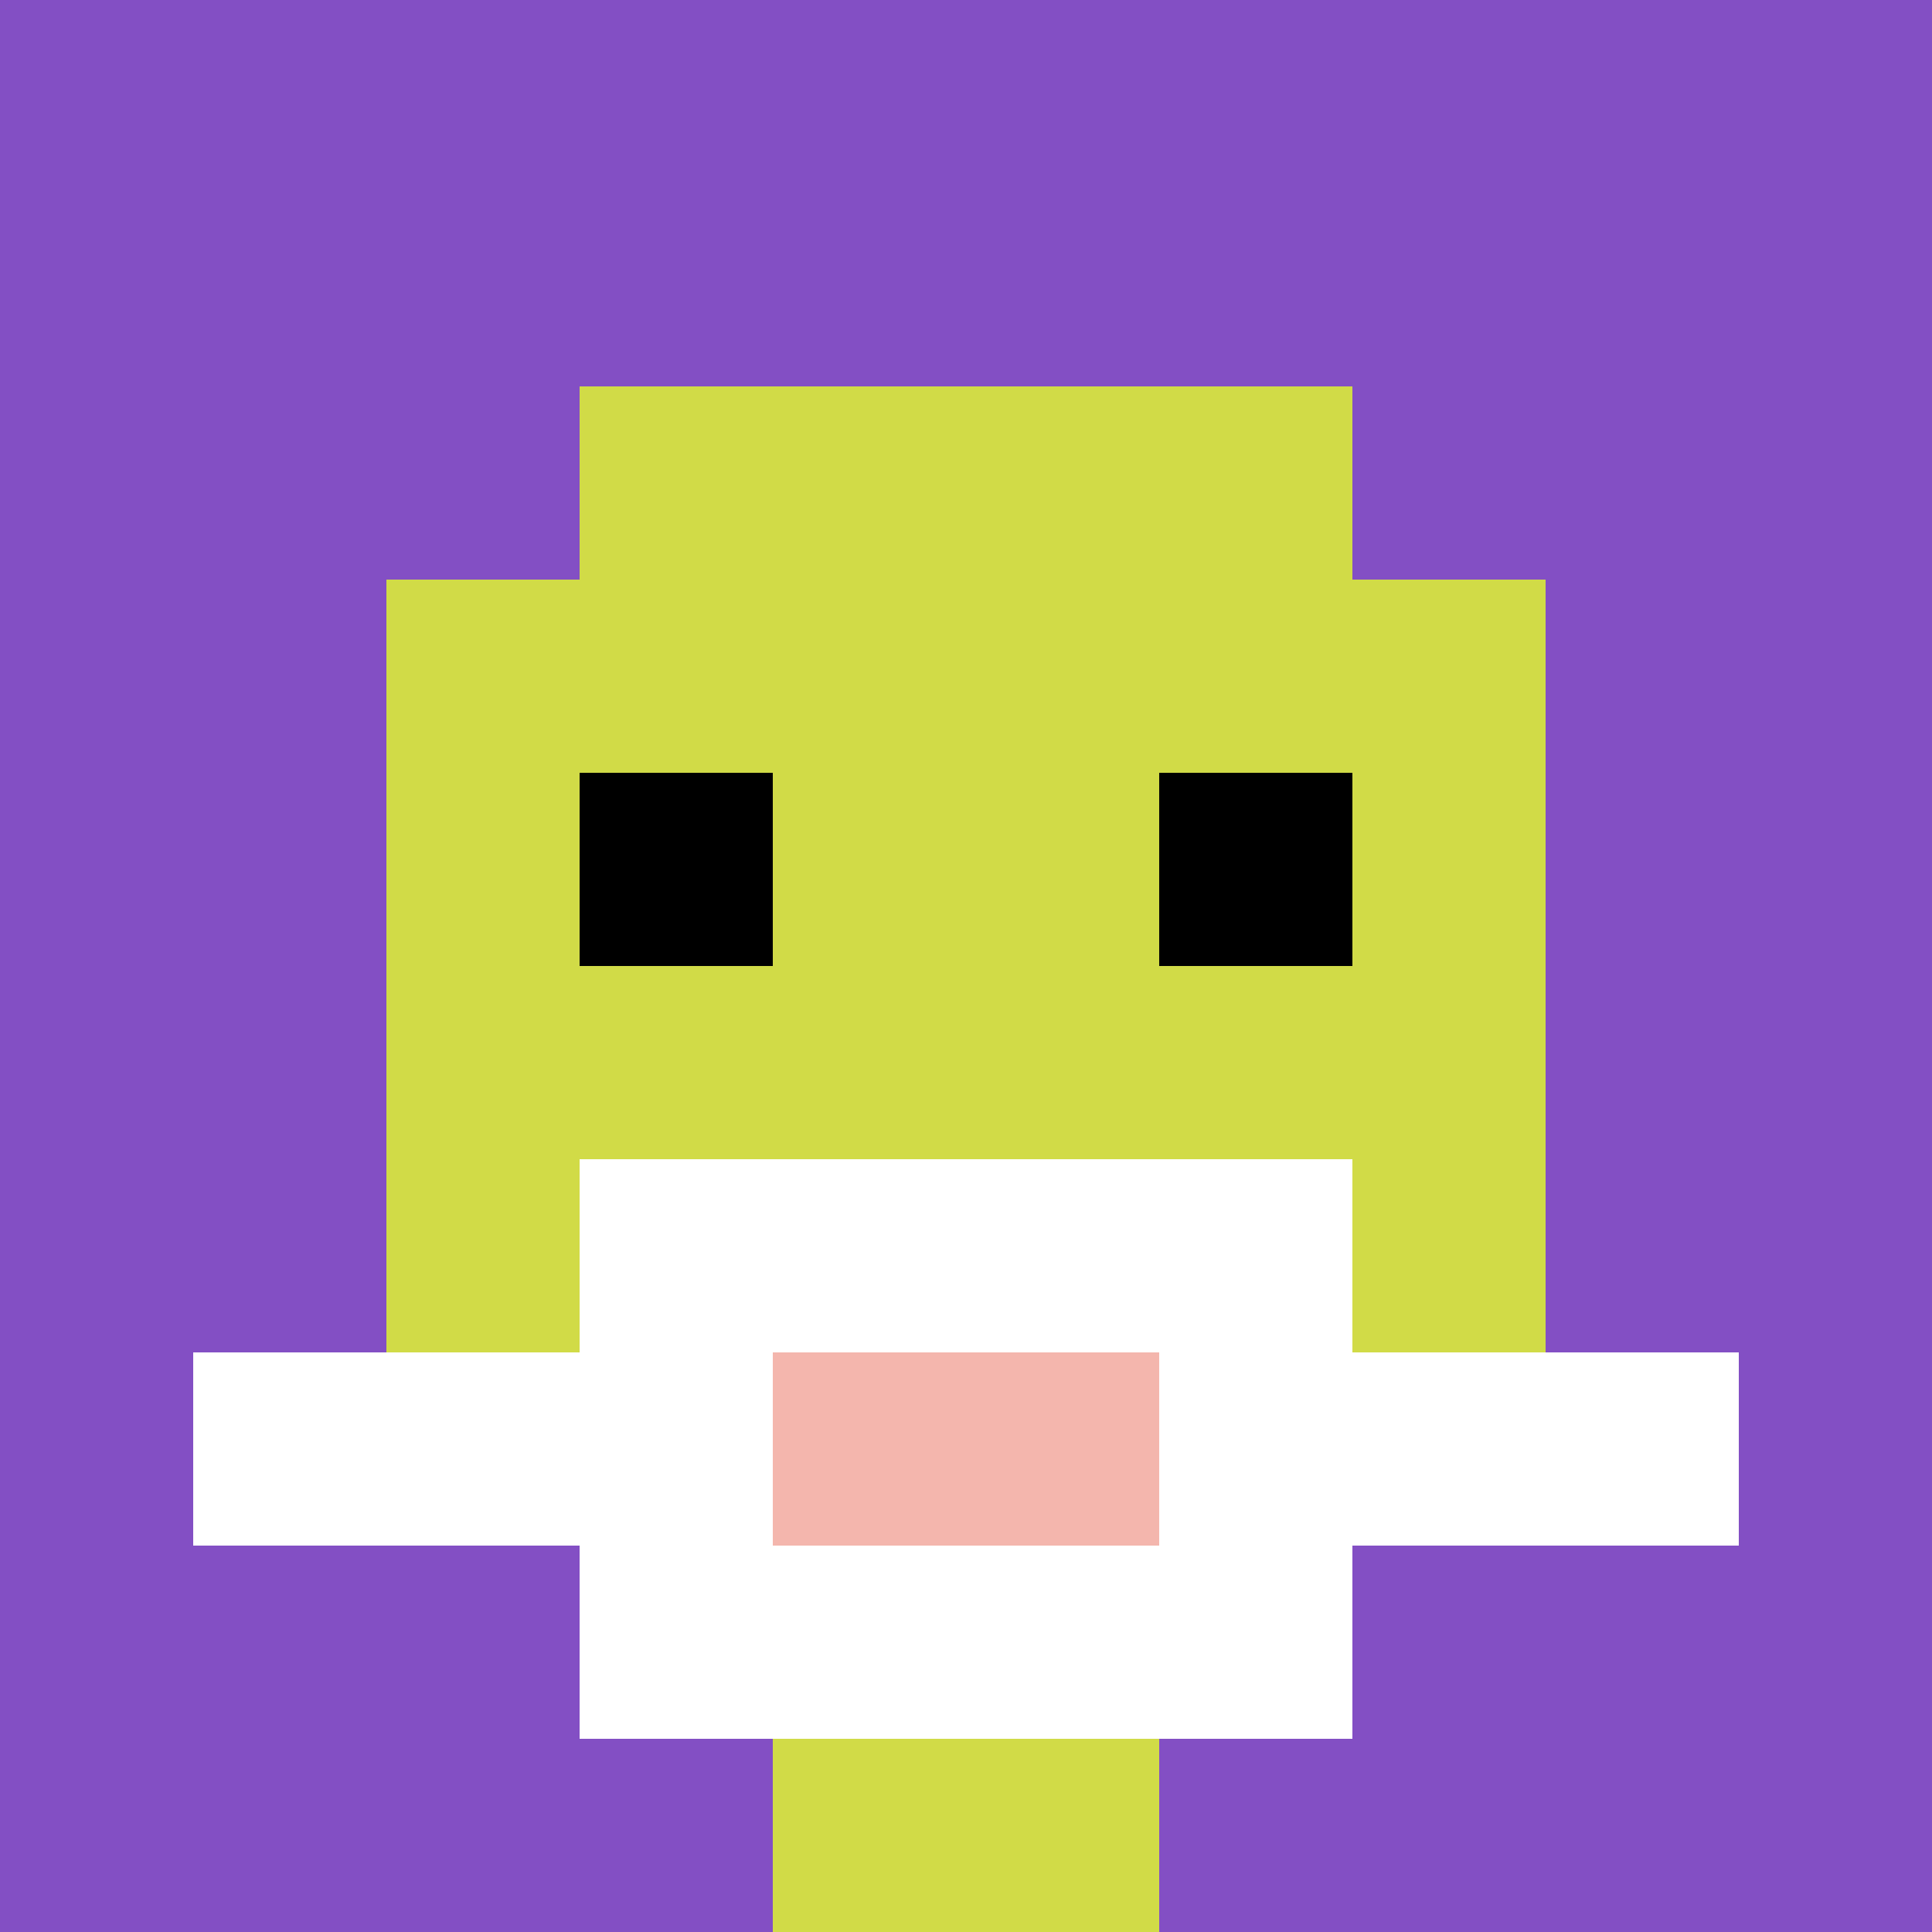
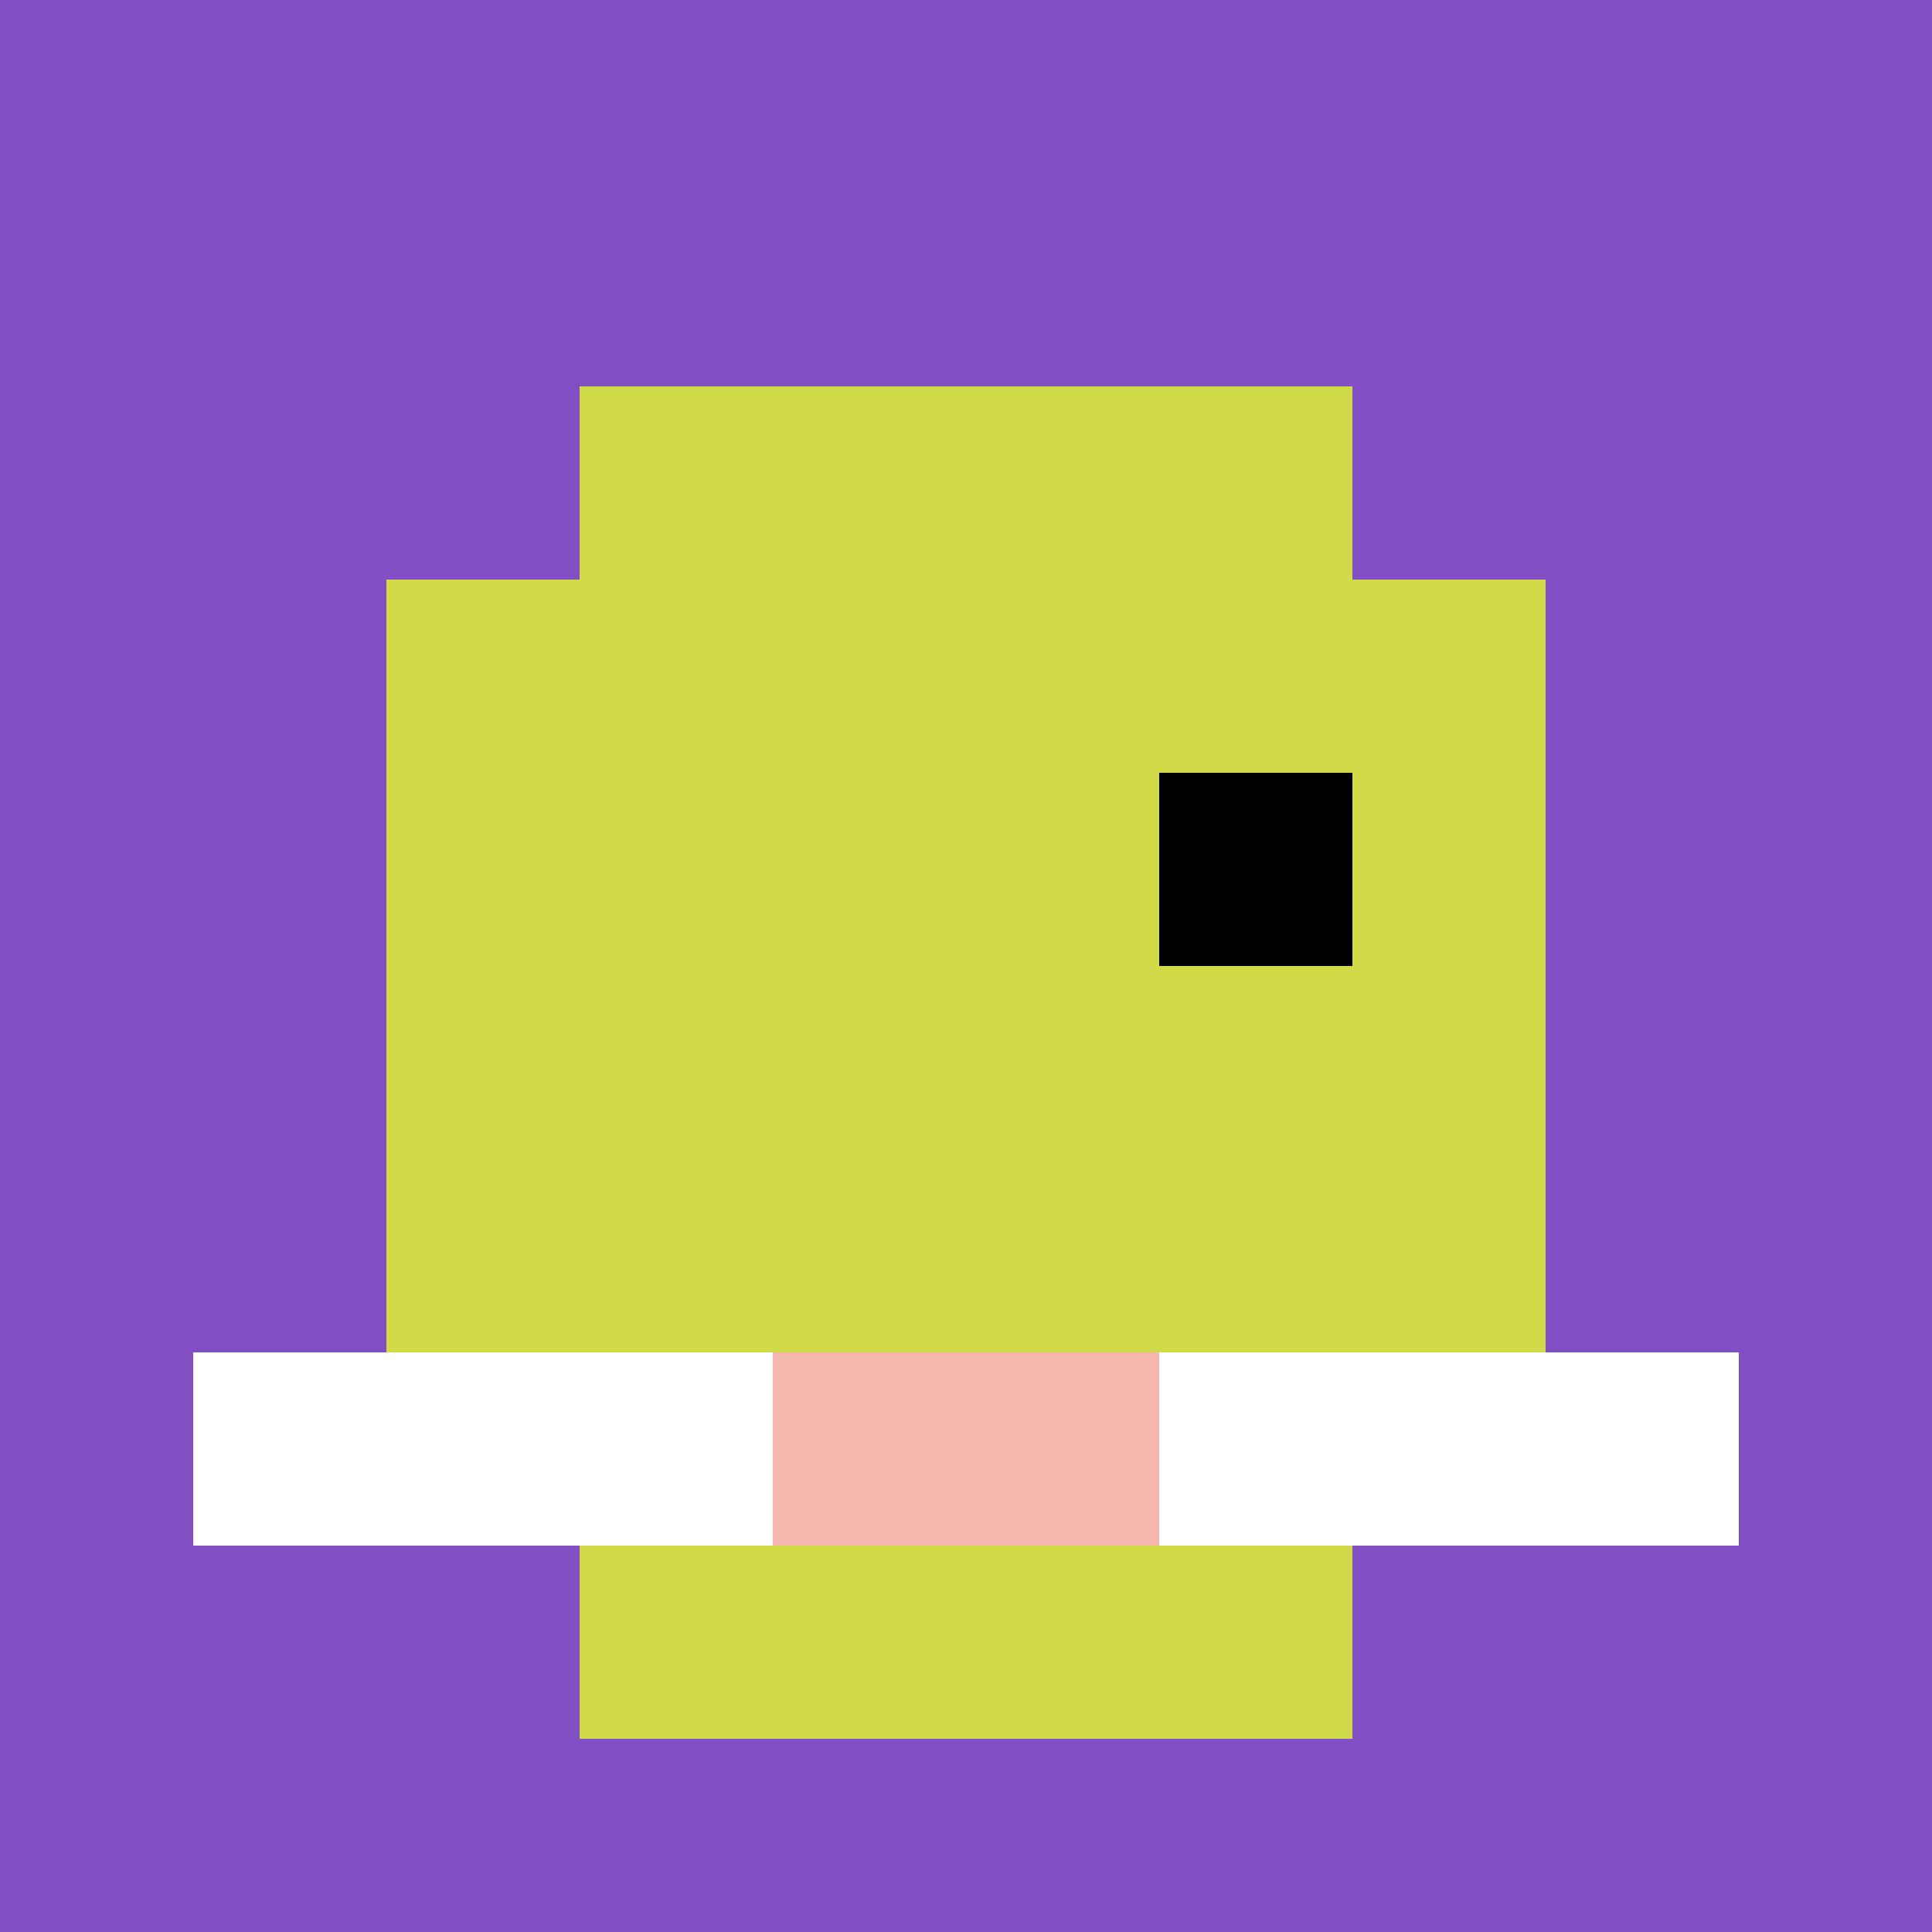
<svg xmlns="http://www.w3.org/2000/svg" version="1.1" width="978" height="978">
  <title>'goose-pfp-418665' by Dmitri Cherniak</title>
  <desc>seed=418665
backgroundColor=#ffffff
padding=20
innerPadding=0
timeout=500
dimension=1
border=false
Save=function(){return n.handleSave()}
frame=108

Rendered at Sun Sep 15 2024 20:25:40 GMT+0800 (中国标准时间)
Generated in &lt;1ms
</desc>
  <defs />
  <rect width="100%" height="100%" fill="#ffffff" />
  <g>
    <g id="0-0">
      <rect x="0" y="0" height="978" width="978" fill="#834FC4" uia-uid="0|1" />
      <g>
        <rect id="0-0-3-2-4-7" x="293.4" y="195.6" width="391.2" height="684.6" fill="#D1DB47" />
        <rect id="0-0-2-3-6-5" x="195.6" y="293.4" width="586.8" height="489" fill="#D1DB47" />
-         <rect id="0-0-4-8-2-2" x="391.2" y="782.4" width="195.6" height="195.6" fill="#D1DB47" />
        <rect id="0-0-1-7-8-1" x="97.8" y="684.6" width="782.4" height="97.8" fill="#ffffff" />
-         <rect id="0-0-3-6-4-3" x="293.4" y="586.8" width="391.2" height="293.4" fill="#ffffff" />
        <rect id="0-0-4-7-2-1" x="391.2" y="684.6" width="195.6" height="97.8" fill="#F4B6AD" />
-         <rect id="0-0-3-4-1-1" x="293.4" y="391.2" width="97.8" height="97.8" fill="#000000" />
        <rect id="0-0-6-4-1-1" x="586.8" y="391.2" width="97.8" height="97.8" fill="#000000" />
      </g>
      <rect x="0" y="0" stroke="white" stroke-width="0" height="978" width="978" fill="none" />
    </g>
  </g>
</svg>